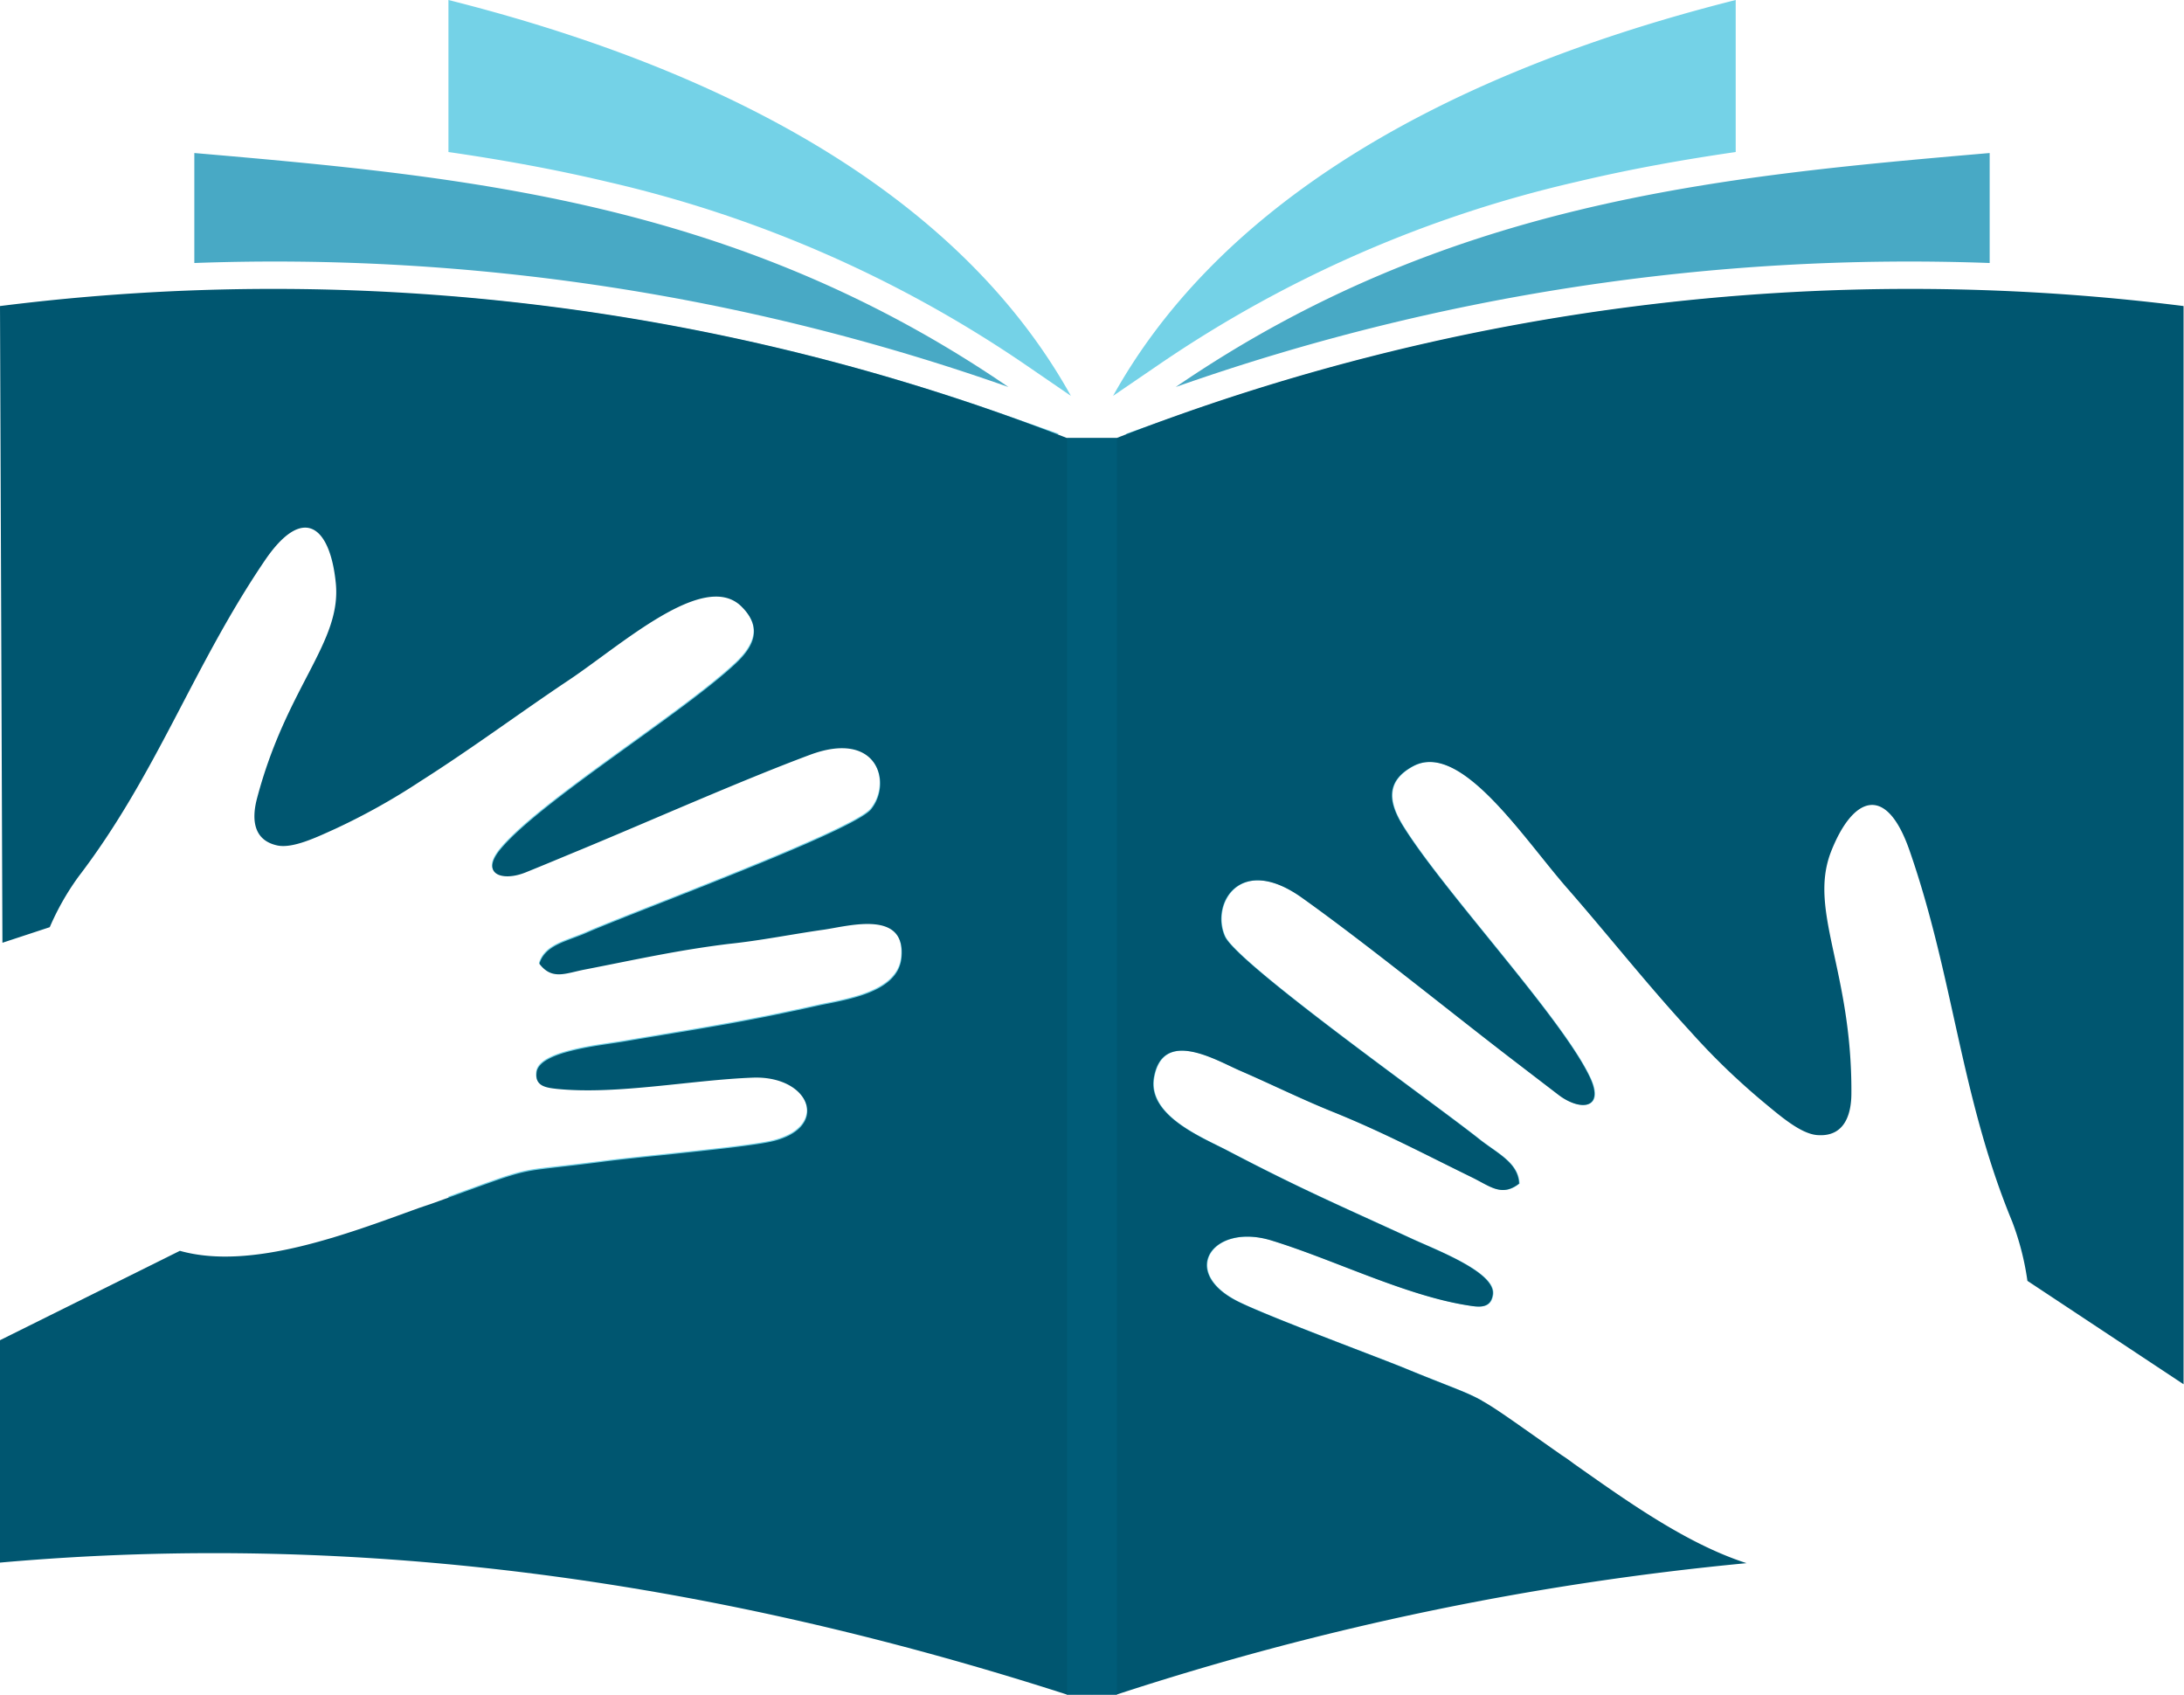
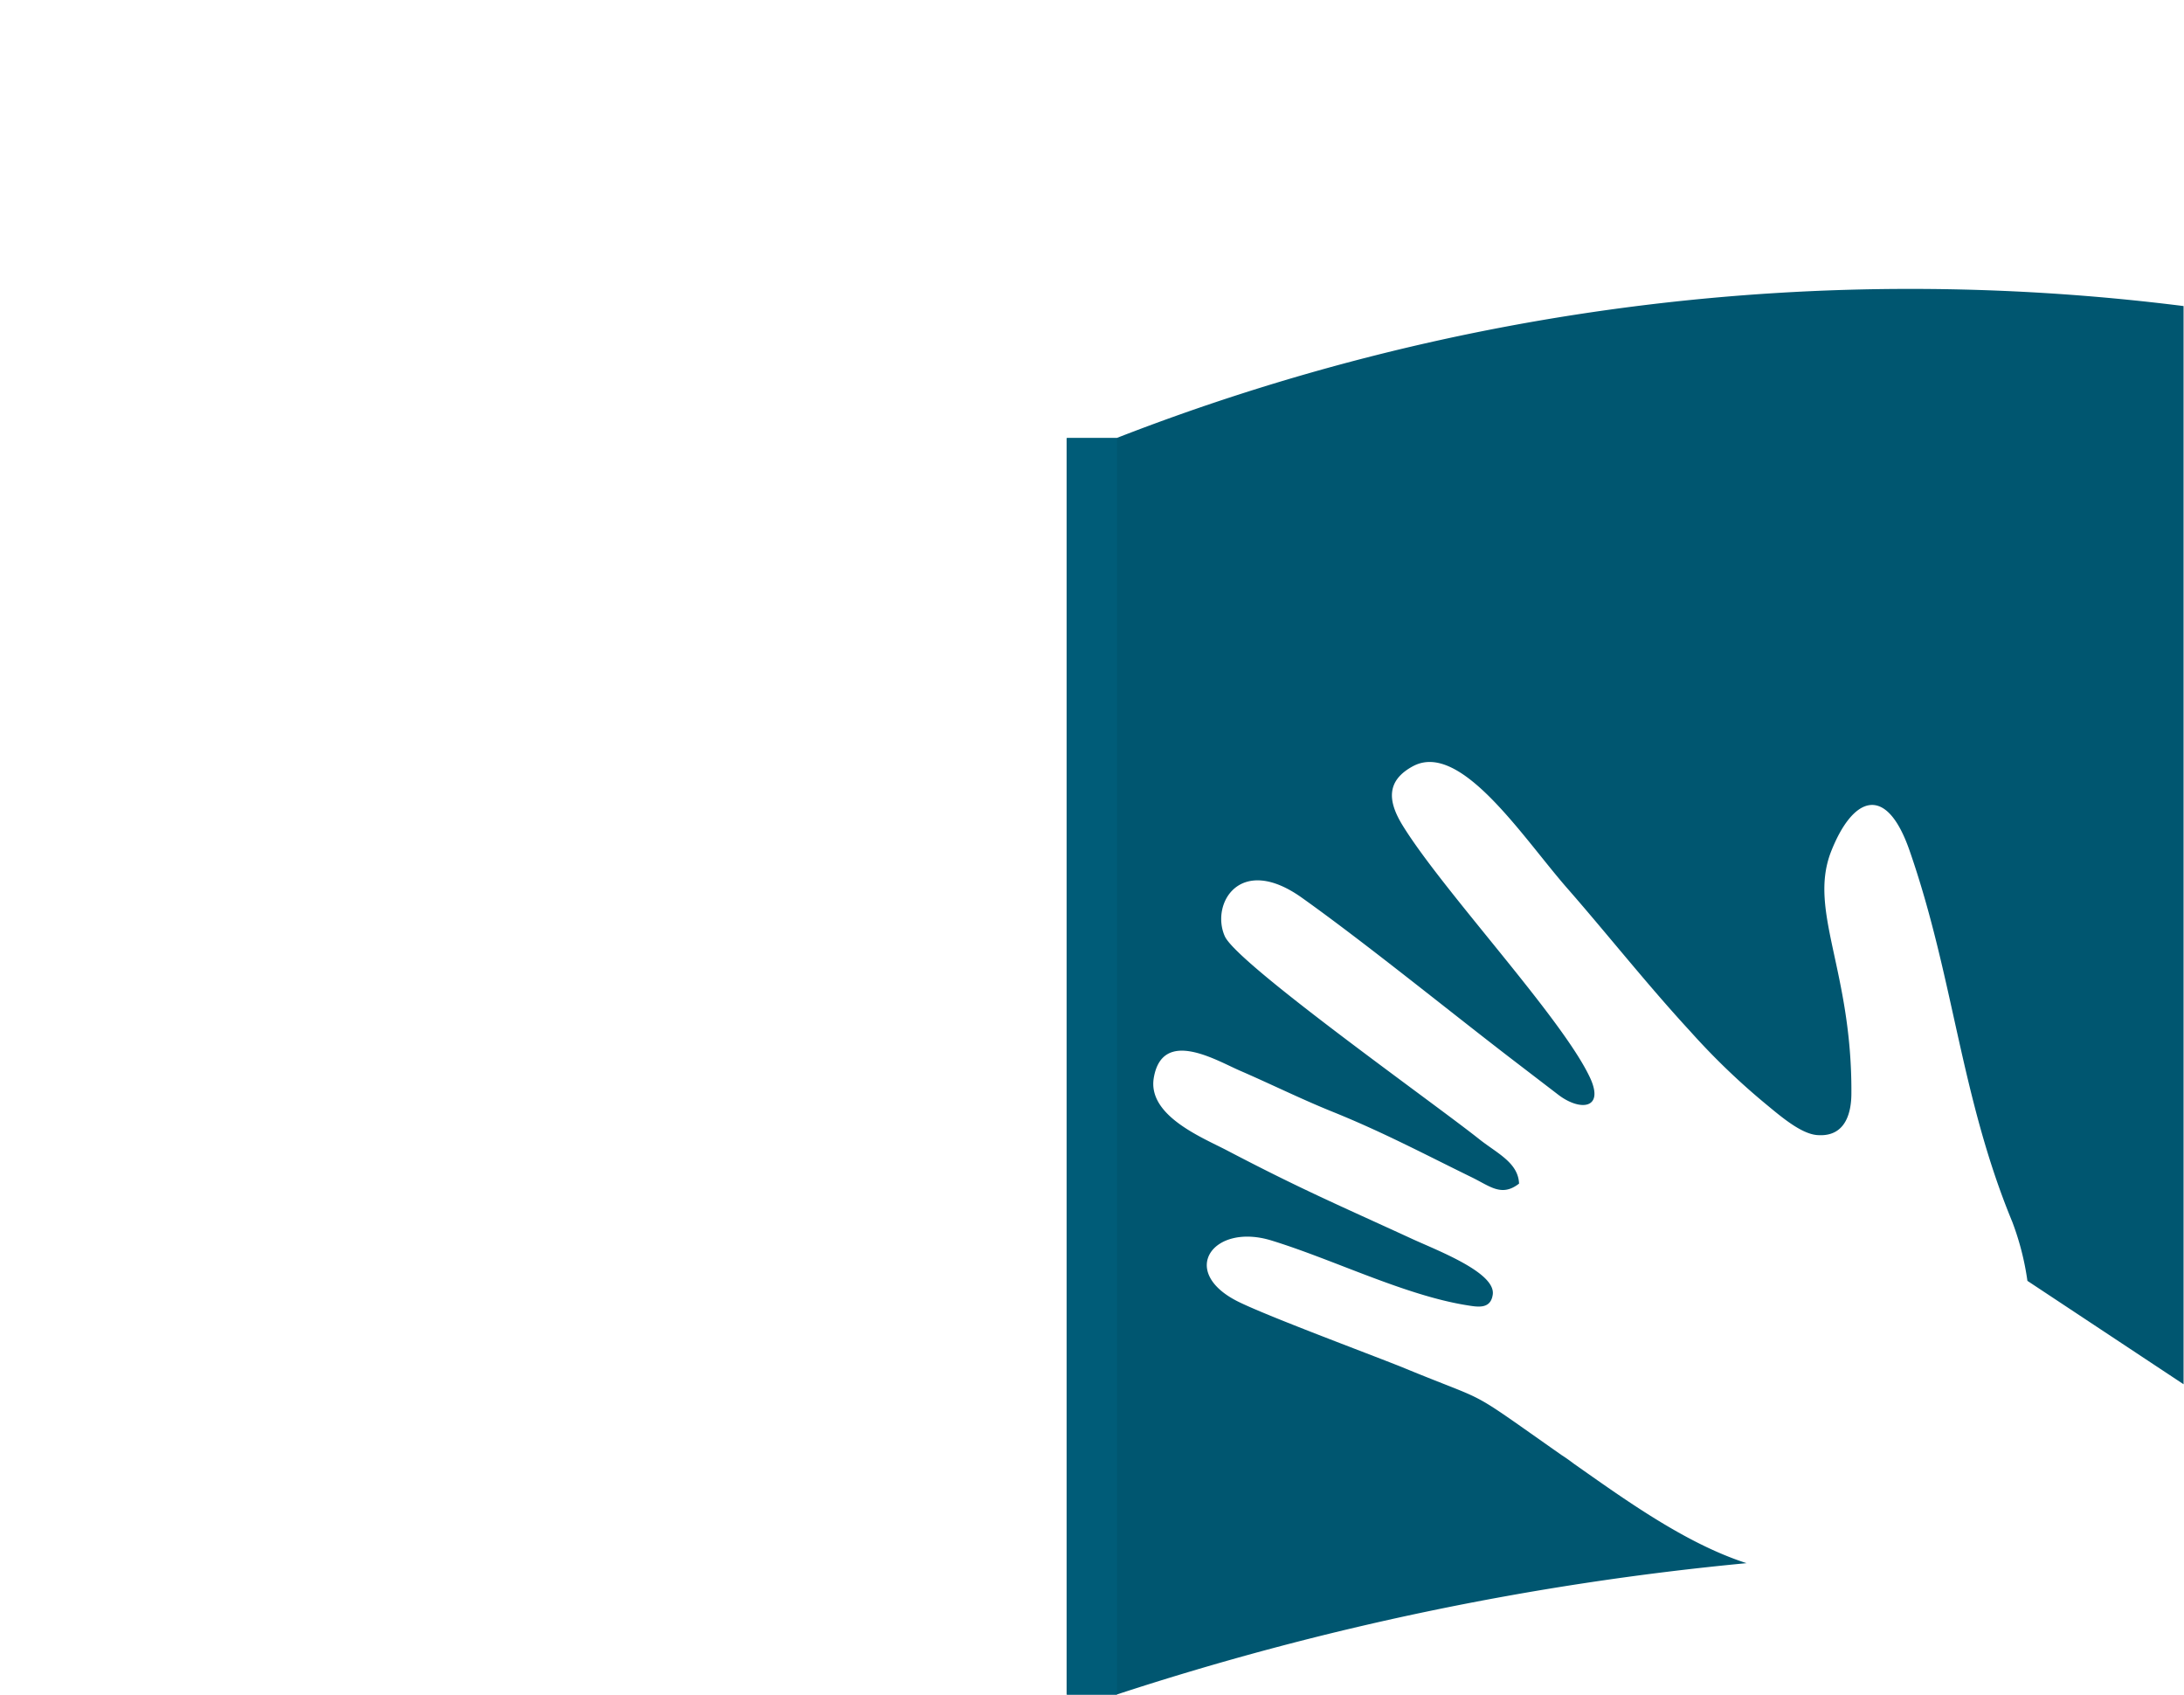
<svg xmlns="http://www.w3.org/2000/svg" id="OBJECTS" viewBox="0 0 152.73 118.49">
  <defs>
    <style>.cls-1{fill:#74d2e7;}.cls-1,.cls-2,.cls-3{fill-rule:evenodd;}.cls-2{fill:#48a9c5;}.cls-3{fill:#005670;}.cls-4{fill:#005c78;}</style>
  </defs>
-   <path class="cls-1" d="M423.68,271.42c-22.53,5.68-36.72,15.41-43.54,27.68l3.28-2.24a85.63,85.63,0,0,1,29.11-12.72c3.69-.88,7.42-1.55,11.15-2.09Zm-45,31.16v87.33l27.26-20.56c-1.16-.65-2.13-.92-5.59-2.35-2.51-1-9.45-3.58-11.45-4.58-4.18-2.1-1.72-5.52,2.36-4.26,4.33,1.33,9.33,3.84,13.69,4.53.74.12,1.6.27,1.77-.69.34-1.59-4-3.19-5.73-4-5.09-2.34-7.65-3.42-12.92-6.18-1.77-.91-5.45-2.42-5.05-5,.58-3.54,4.33-1.28,6-.55,2.15.93,4.31,2,6.49,2.88,3.52,1.42,6.34,2.92,9.71,4.57,1.31.63,2.12,1.42,3.35.46-.06-1.45-1.5-2.1-2.74-3.07-3.1-2.48-17-12.31-17.84-14.23-1-2.26,1.05-5.78,5.39-2.69s10,7.68,14.44,11.1l3.51,2.69c1.5,1.14,3.22,1,2.21-1.19-1.94-4.18-10.34-13.12-13.14-17.7-1-1.65-1.14-3.08.76-4.1,3.33-1.77,7.68,5,10.78,8.54,2.7,3.08,5.61,6.76,8.6,10,1,1.14,2.07,2.21,3.12,3.21V292.14a153.57,153.57,0,0,0-38.52,8.17l-4.1,1.44,5,3.42Z" transform="translate(-302.3 -271.42)" />
-   <path class="cls-1" d="M333.66,271.42c22.54,5.68,36.71,15.41,43.53,27.68l-3.27-2.24a85.8,85.8,0,0,0-29.11-12.72c-3.7-.88-7.42-1.55-11.15-2.09Zm45,31.16v87.33l-45-34v-.83c6.38-2.31,4.36-1.67,10.73-2.49,2.57-.34,9.57-.95,11.66-1.38,4.36-.88,2.95-4.64-1.1-4.51-4.32.16-9.54,1.21-13.72.79-.7-.08-1.53-.16-1.44-1.08.06-1.55,4.45-1.94,6.24-2.25,5.27-.9,7.88-1.25,13.41-2.48,1.86-.41,5.61-.86,5.87-3.33.35-3.4-3.64-2.26-5.39-2-2.21.31-4.46.77-6.69,1-3.58.44-6.55,1.11-10.05,1.79-1.36.26-2.3.77-3.19-.4.41-1.32,1.9-1.55,3.27-2.15,3.47-1.52,18.69-7.11,19.93-8.65,1.48-1.83.47-5.58-4.28-3.81s-11.08,4.58-16,6.62c-1.31.54-2.59,1.08-3.88,1.6-1.66.67-3.21.11-1.74-1.64,2.82-3.37,12.77-9.5,16.47-13,1.34-1.27,1.8-2.57.31-4-2.62-2.45-8.3,2.7-12,5.18-2.62,1.73-5.47,3.81-8.34,5.75V292.14a153.41,153.41,0,0,1,38.51,8.17l4.1,1.44-5,3.42Z" transform="translate(-302.3 -271.42)" />
-   <path class="cls-2" d="M441.44,282.12c-19,1.64-37.94,3.37-56.92,16.36a154.29,154.29,0,0,1,56.92-8.67Z" transform="translate(-302.3 -271.42)" />
-   <path class="cls-2" d="M315.89,282.12c19,1.64,37.95,3.37,56.93,16.36a154.34,154.34,0,0,0-56.93-8.67Z" transform="translate(-302.3 -271.42)" />
  <path class="cls-3" d="M455,292.82a152.92,152.92,0,0,0-74.62,9.23h-3.49v87.86h3.49a203,203,0,0,1,44.06-9.19c-4.28-1.37-8.61-4.52-12.06-6.94-.29-.22-.58-.43-.88-.62-7-4.91-4.63-3.45-11.19-6.16-2.51-1-9.45-3.58-11.45-4.58-4.18-2.1-1.72-5.52,2.36-4.26,4.33,1.33,9.33,3.84,13.69,4.53.74.12,1.6.27,1.77-.69.34-1.59-4-3.19-5.73-4-5.09-2.34-7.65-3.42-12.92-6.18-1.77-.91-5.45-2.42-5.05-5,.58-3.54,4.33-1.28,6-.55,2.15.93,4.31,2,6.49,2.88,3.52,1.42,6.34,2.92,9.71,4.57,1.31.63,2.12,1.42,3.35.46-.06-1.45-1.5-2.1-2.74-3.07-3.1-2.48-17-12.31-17.84-14.23-1-2.26,1.05-5.78,5.39-2.69s10,7.68,14.44,11.1l3.51,2.69c1.5,1.14,3.22,1,2.21-1.19-1.94-4.18-10.34-13.12-13.14-17.7-1-1.65-1.14-3.08.76-4.1,3.33-1.77,7.68,5,10.78,8.54,2.7,3.08,5.61,6.76,8.6,10a48.64,48.64,0,0,0,5.18,5c1.08.89,2.57,2.2,3.74,2.26,2.08.14,2.35-1.82,2.35-2.92.05-8.55-3-12.71-1.45-16.83,1.5-3.88,3.86-4.93,5.52-.14,3.09,8.88,3.56,17.19,7.18,25.95a19.08,19.08,0,0,1,1.06,4.13h0L455,368.21Z" transform="translate(-302.3 -271.42)" />
-   <path class="cls-3" d="M302.3,292.82a152.91,152.91,0,0,1,74.62,9.23v87.86c-24.21-7.79-49-11.5-74.62-9.23V365.13l12.58-6.25c5,1.41,11.76-1.2,16.73-3l1-.34c7.69-2.77,5.11-2,11.81-2.88,2.57-.34,9.57-.95,11.66-1.38,4.36-.88,2.95-4.64-1.1-4.51-4.32.16-9.54,1.21-13.72.79-.7-.08-1.53-.16-1.44-1.08.06-1.55,4.45-1.94,6.24-2.25,5.27-.9,7.88-1.25,13.41-2.48,1.86-.41,5.61-.86,5.87-3.33.35-3.4-3.64-2.26-5.39-2-2.21.31-4.46.77-6.69,1-3.58.44-6.55,1.11-10.05,1.79-1.36.26-2.3.77-3.19-.4.41-1.32,1.9-1.55,3.27-2.15,3.47-1.52,18.69-7.11,19.93-8.65,1.48-1.83.47-5.58-4.28-3.81s-11.08,4.58-16,6.62c-1.31.54-2.59,1.08-3.88,1.6-1.66.67-3.21.11-1.74-1.64,2.82-3.37,12.77-9.5,16.47-13,1.34-1.27,1.8-2.57.31-4-2.62-2.45-8.3,2.7-12,5.18-3.23,2.15-6.81,4.81-10.39,7.08a46,46,0,0,1-6,3.35c-1.22.55-2.91,1.37-4,1.15-1.94-.41-1.71-2.25-1.44-3.28,2.07-7.86,5.95-10.92,5.51-15.1-.41-4-2.31-5.49-5-1.49-5,7.38-7.53,14.91-13,22.06a18.27,18.27,0,0,0-2,3.52h0l-3.31,1.09Z" transform="translate(-302.3 -271.42)" />
  <rect class="cls-4" x="74.62" y="30.63" width="3.49" height="87.86" />
</svg>